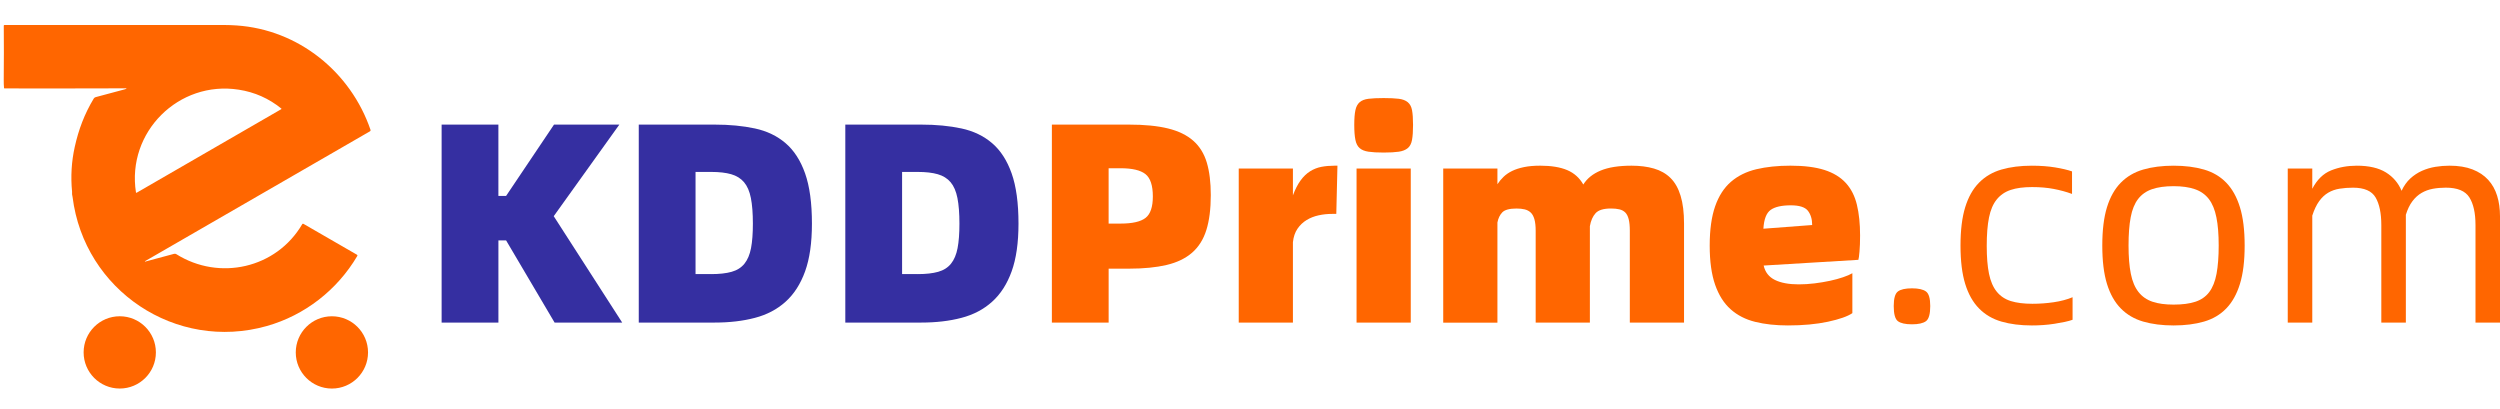
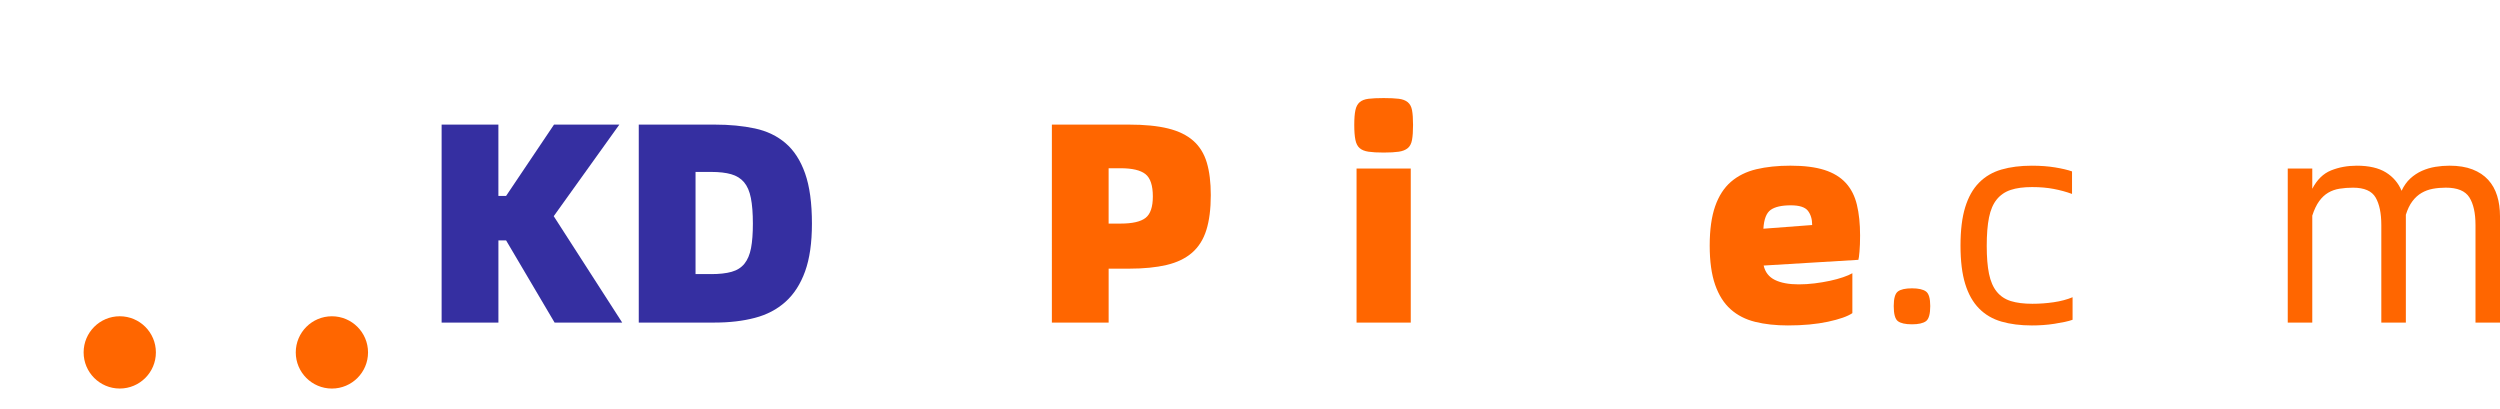
<svg xmlns="http://www.w3.org/2000/svg" version="1.1" id="图层_1" x="0px" y="0px" width="244.496px" height="40px" viewBox="0 0 244.496 40" enable-background="new 0 0 244.496 40" xml:space="preserve">
-   <path id="Path_25675" display="none" fill="#BAA185" d="M57.491,24.006h-5.283l-1.004,2.805H48l5.444-13.623h2.792l5.473,13.623  h-3.2L57.491,24.006z M53.022,21.732h3.655L54.84,16.63L53.022,21.732z M74.343,22.275c-0.056,1.351-0.69,2.613-1.742,3.463  c-1.192,0.889-2.657,1.334-4.143,1.263c-1.662,0.087-3.278-0.558-4.424-1.765c-1.136-1.35-1.712-3.082-1.612-4.842v-0.833  c-0.025-1.196,0.229-2.382,0.743-3.463c0.461-0.963,1.201-1.764,2.124-2.3c0.979-0.548,2.087-0.825,3.209-0.8  c1.465-0.071,2.909,0.376,4.077,1.263c1.056,0.889,1.702,2.172,1.788,3.55h-3.014c-0.003-0.716-0.286-1.403-0.788-1.914  c-0.594-0.441-1.327-0.652-2.064-0.594c-0.872-0.06-1.717,0.318-2.254,1.008c-0.571,0.937-0.839,2.026-0.768,3.121v1.029  c-0.085,1.123,0.165,2.248,0.718,3.229c0.53,0.707,1.385,1.092,2.265,1.021c0.744,0.057,1.483-0.156,2.084-0.6  c0.498-0.483,0.782-1.146,0.788-1.84L74.343,22.275z M87.038,15.462h-4.48v11.349h-3.009V15.462h-4.422v-2.274h11.911V15.462z   M91.959,26.811h-3.01V13.188h3.01V26.811z M100.149,23.436l3.314-10.248h3.354l-5.086,13.623h-3.144l-5.072-13.623h3.344  L100.149,23.436z M116.996,20.911h-5.785v3.647H118v2.252h-9.8V13.188h9.782v2.274h-6.771v3.249h5.785V20.911z" />
+   <path id="Path_25675" display="none" fill="#BAA185" d="M57.491,24.006h-5.283l-1.004,2.805H48l5.444-13.623h2.792l5.473,13.623  h-3.2L57.491,24.006z M53.022,21.732h3.655L54.84,16.63L53.022,21.732z M74.343,22.275c-0.056,1.351-0.69,2.613-1.742,3.463  c-1.192,0.889-2.657,1.334-4.143,1.263c-1.662,0.087-3.278-0.558-4.424-1.765c-1.136-1.35-1.712-3.082-1.612-4.842v-0.833  c-0.025-1.196,0.229-2.382,0.743-3.463c0.461-0.963,1.201-1.764,2.124-2.3c0.979-0.548,2.087-0.825,3.209-0.8  c1.465-0.071,2.909,0.376,4.077,1.263c1.056,0.889,1.702,2.172,1.788,3.55h-3.014c-0.003-0.716-0.286-1.403-0.788-1.914  c-0.594-0.441-1.327-0.652-2.064-0.594c-0.872-0.06-1.717,0.318-2.254,1.008c-0.571,0.937-0.839,2.026-0.768,3.121v1.029  c-0.085,1.123,0.165,2.248,0.718,3.229c0.53,0.707,1.385,1.092,2.265,1.021c0.744,0.057,1.483-0.156,2.084-0.6  c0.498-0.483,0.782-1.146,0.788-1.84L74.343,22.275z M87.038,15.462h-4.48v11.349h-3.009V15.462h-4.422v-2.274h11.911V15.462z   M91.959,26.811h-3.01V13.188h3.01V26.811z M100.149,23.436l3.314-10.248h3.354l-5.086,13.623h-3.144l-5.072-13.623h3.344  L100.149,23.436z M116.996,20.911h-5.785v3.647H118v2.252h-9.8V13.188h9.782v2.274h-6.771h5.785V20.911z" />
  <path id="Path_25674" display="none" fill="#A98E69" d="M132.568,20.911h-5.635v3.647h6.613v2.252H124V13.188h9.525v2.274h-6.592  v3.249h5.635V20.911z M146.447,22.275c-0.049,1.343-0.668,2.602-1.699,3.463c-1.152,0.885-2.582,1.332-4.035,1.263  c-1.627,0.083-3.205-0.563-4.309-1.765c-1.109-1.361-1.67-3.088-1.568-4.842v-0.833c-0.025-1.194,0.223-2.379,0.725-3.463  c0.442-0.957,1.164-1.758,2.068-2.3c0.949-0.547,2.029-0.824,3.125-0.8c1.432-0.069,2.842,0.379,3.971,1.263  c1.035,0.9,1.664,2.18,1.742,3.55h-2.935c-0.001-0.713-0.276-1.398-0.769-1.914c-0.574-0.439-1.289-0.651-2.012-0.594  c-0.854-0.059-1.686,0.319-2.197,1.006c-0.56,0.941-0.818,2.029-0.748,3.121v1.029c-0.084,1.121,0.157,2.242,0.697,3.229  c0.51,0.703,1.348,1.092,2.209,1.023c0.729,0.057,1.452-0.158,2.033-0.6c0.486-0.488,0.766-1.149,0.77-1.84L146.447,22.275z   M160.072,20.311c0.025,1.216-0.229,2.423-0.744,3.526c-0.461,0.974-1.201,1.788-2.127,2.341c-0.963,0.559-2.061,0.844-3.174,0.823  c-1.107,0.019-2.199-0.263-3.159-0.813c-0.931-0.547-1.679-1.355-2.151-2.326c-0.523-1.084-0.787-2.272-0.769-3.478v-0.673  c-0.025-1.224,0.233-2.436,0.759-3.542c0.465-0.978,1.211-1.795,2.141-2.35c0.961-0.556,2.055-0.839,3.164-0.819  c1.11-0.02,2.204,0.263,3.164,0.819c0.932,0.554,1.676,1.372,2.143,2.349c0.523,1.103,0.783,2.313,0.76,3.533L160.072,20.311z   M157.098,19.692c0.076-1.142-0.203-2.28-0.8-3.257c-0.522-0.738-1.388-1.158-2.291-1.114c-0.897-0.042-1.755,0.372-2.278,1.1  c-0.599,0.965-0.883,2.091-0.813,3.224v0.666c-0.066,1.134,0.211,2.265,0.801,3.238c0.52,0.76,1.395,1.194,2.313,1.148  c0.896,0.044,1.752-0.375,2.27-1.108c0.59-0.972,0.868-2.099,0.799-3.233V19.692z M166.038,13.192l3.657,9.878l3.639-9.882h3.854  v13.623h-2.938v-3.722l0.293-6.429l-3.849,10.15h-2.014l-3.832-10.144l0.293,6.42v3.724h-2.938V13.188L166.038,13.192z   M183.585,13.192l3.656,9.878l3.639-9.882h3.854v13.623h-2.943v-3.722l0.293-6.429l-3.844,10.15h-2.016l-3.834-10.144l0.293,6.42  v3.724h-2.938V13.188L183.585,13.192z M205.865,20.911h-5.635v3.647h6.617v2.252h-9.553V13.188h9.525v2.274h-6.592v3.249h5.633v2.2  H205.865z M213.835,21.828H211.5v4.982h-2.936V13.188h5.291c1.381-0.088,2.752,0.291,3.893,1.076  c0.921,0.733,1.432,1.865,1.37,3.041c0.03,0.821-0.188,1.632-0.632,2.326c-0.48,0.667-1.146,1.182-1.911,1.48l3.081,5.568v0.131  h-3.15L213.835,21.828z M211.5,19.551h2.366c0.618,0.039,1.228-0.154,1.711-0.54c0.413-0.379,0.636-0.923,0.606-1.483  c0.029-0.563-0.178-1.114-0.572-1.517c-0.49-0.406-1.12-0.604-1.756-0.552H211.5V19.551z M232.527,22.273  c-0.049,1.344-0.668,2.602-1.699,3.463c-1.152,0.887-2.582,1.334-4.035,1.264c-1.627,0.082-3.206-0.564-4.309-1.764  c-1.109-1.361-1.67-3.09-1.568-4.843v-0.832c-0.025-1.194,0.223-2.379,0.723-3.463c0.444-0.957,1.166-1.758,2.07-2.3  c0.947-0.547,2.029-0.824,3.125-0.8c1.432-0.069,2.842,0.379,3.971,1.263c1.035,0.9,1.664,2.18,1.744,3.55h-2.936  c0-0.713-0.275-1.398-0.768-1.914c-0.574-0.439-1.289-0.651-2.012-0.594c-0.854-0.059-1.686,0.319-2.197,1.006  c-0.56,0.941-0.818,2.029-0.748,3.121v1.029c-0.084,1.121,0.157,2.242,0.697,3.229c0.51,0.703,1.346,1.092,2.209,1.023  c0.729,0.055,1.448-0.158,2.027-0.6c0.486-0.488,0.765-1.149,0.771-1.84L232.527,22.273z M243.021,20.911h-5.633v3.647H244v2.252  h-9.546V13.188h9.526v2.274h-6.592v3.249h5.633V20.911z" />
  <g>
    <path fill="#352FA1" d="M60.852,31.55h-6.612l-4.743-8.037h-0.753v8.037H43.19V12.186h5.552v6.975h0.753l4.687-6.975h6.389   l-6.417,8.956L60.852,31.55z" />
    <path fill="#352FA1" d="M69.892,12.186c1.451,0,2.762,0.125,3.934,0.376c1.171,0.251,2.172,0.73,2.999,1.438   c0.827,0.707,1.464,1.692,1.912,2.958c0.446,1.266,0.669,2.901,0.669,4.911c0,1.877-0.223,3.435-0.669,4.671   c-0.447,1.236-1.084,2.229-1.912,2.971c-0.827,0.746-1.828,1.271-2.999,1.575c-1.172,0.31-2.483,0.461-3.934,0.461H62.47v-19.36   H69.892z M69.557,26.807c0.798,0,1.464-0.074,1.994-0.224c0.531-0.149,0.949-0.414,1.256-0.796c0.307-0.381,0.52-0.888,0.642-1.522   c0.121-0.631,0.181-1.432,0.181-2.398c0-1.005-0.065-1.836-0.195-2.499c-0.13-0.661-0.354-1.176-0.67-1.549   c-0.317-0.372-0.735-0.631-1.255-0.781c-0.521-0.149-1.172-0.224-1.953-0.224h-1.535v9.989h1.536V26.807z" />
-     <path fill="#352FA1" d="M90.092,12.186c1.451,0,2.762,0.125,3.934,0.376s2.172,0.73,2.999,1.438   c0.827,0.707,1.464,1.692,1.912,2.958c0.447,1.266,0.67,2.901,0.67,4.911c0,1.877-0.223,3.435-0.67,4.671   c-0.446,1.236-1.083,2.229-1.912,2.971c-0.828,0.746-1.828,1.271-2.999,1.575c-1.172,0.31-2.483,0.461-3.934,0.461H82.67v-19.36   H90.092z M89.757,26.807c0.799,0,1.464-0.074,1.994-0.224c0.53-0.149,0.949-0.414,1.256-0.796c0.307-0.381,0.52-0.888,0.642-1.522   c0.121-0.631,0.181-1.432,0.181-2.398c0-1.005-0.065-1.836-0.195-2.499c-0.13-0.661-0.354-1.176-0.669-1.549   c-0.317-0.372-0.735-0.631-1.256-0.781c-0.521-0.149-1.172-0.224-1.953-0.224h-1.535v9.989h1.536V26.807z" />
    <path fill="#FF6600" d="M102.872,12.186h7.533c1.525,0,2.799,0.125,3.822,0.376s1.847,0.651,2.469,1.2   c0.624,0.549,1.064,1.261,1.326,2.134c0.261,0.874,0.391,1.934,0.391,3.181c0,1.358-0.145,2.497-0.433,3.417   c-0.289,0.923-0.753,1.659-1.396,2.219c-0.642,0.557-1.47,0.958-2.483,1.198c-1.014,0.241-2.246,0.364-3.697,0.364h-1.981v5.273   h-5.552L102.872,12.186L102.872,12.186z M109.594,21.866c1.154,0,1.967-0.187,2.441-0.558c0.474-0.371,0.711-1.07,0.711-2.092   c0-1.078-0.242-1.809-0.726-2.191c-0.483-0.381-1.293-0.571-2.428-0.571h-1.171v5.412H109.594z" />
-     <path fill="#FF6600" d="M130.8,16.204l-0.112,4.715h-0.417c-0.448,0-0.883,0.046-1.313,0.14c-0.428,0.093-0.818,0.246-1.172,0.46   s-0.651,0.498-0.893,0.851c-0.241,0.354-0.391,0.79-0.447,1.312v7.869h-5.3V16.482h5.3v2.623c0.224-0.596,0.474-1.083,0.753-1.464   c0.278-0.381,0.589-0.679,0.935-0.893c0.343-0.214,0.711-0.357,1.102-0.432c0.39-0.073,0.809-0.111,1.256-0.111L130.8,16.204   L130.8,16.204z" />
    <path fill="#FF6600" d="M135.318,14.92c-0.613,0-1.105-0.028-1.478-0.083c-0.373-0.056-0.663-0.172-0.866-0.35   c-0.203-0.175-0.346-0.446-0.417-0.809c-0.075-0.363-0.112-0.852-0.112-1.464c0-0.614,0.037-1.092,0.112-1.438   c0.071-0.344,0.214-0.604,0.417-0.781c0.203-0.177,0.493-0.289,0.866-0.335c0.37-0.045,0.864-0.069,1.478-0.069   c0.614,0,1.108,0.024,1.48,0.069c0.37,0.046,0.665,0.158,0.879,0.335s0.354,0.437,0.418,0.781s0.099,0.822,0.099,1.438   c0,0.613-0.032,1.102-0.099,1.464c-0.066,0.362-0.204,0.632-0.418,0.809c-0.214,0.177-0.507,0.294-0.879,0.35   C136.427,14.891,135.933,14.92,135.318,14.92z M132.669,16.482h5.301V31.55h-5.301V16.482z" />
-     <path fill="#FF6600" d="M159.564,16.204c0.819,0,1.548,0.093,2.189,0.279c0.642,0.187,1.183,0.493,1.618,0.921   c0.435,0.428,0.767,1.01,0.989,1.744c0.227,0.735,0.336,1.642,0.336,2.721v9.682h-5.302v-8.985c0-0.464-0.037-0.841-0.111-1.131   c-0.073-0.286-0.187-0.507-0.333-0.654c-0.15-0.148-0.34-0.251-0.573-0.307c-0.234-0.056-0.507-0.083-0.824-0.083   c-0.726,0-1.227,0.152-1.506,0.46c-0.28,0.307-0.466,0.73-0.559,1.27v9.432h-5.301v-8.985c0-0.463-0.042-0.84-0.125-1.131   c-0.084-0.285-0.203-0.506-0.364-0.653c-0.157-0.148-0.354-0.251-0.585-0.307c-0.234-0.056-0.497-0.083-0.796-0.083   c-0.688,0-1.154,0.125-1.396,0.375c-0.24,0.252-0.399,0.582-0.475,0.99v9.796h-5.301V16.482h5.301v1.535   c0.168-0.259,0.367-0.502,0.601-0.725c0.233-0.224,0.512-0.414,0.837-0.573c0.324-0.158,0.711-0.283,1.158-0.376   c0.446-0.093,0.976-0.14,1.591-0.14c1.077,0,1.957,0.145,2.636,0.432c0.68,0.288,1.205,0.758,1.576,1.41   c0.371-0.595,0.939-1.051,1.701-1.367C157.313,16.361,158.319,16.204,159.564,16.204z" />
    <path fill="#FF6600" d="M181.913,23.038c0,0.614-0.019,1.136-0.057,1.563c-0.036,0.429-0.075,0.698-0.11,0.81l-9.263,0.559   c0.148,0.651,0.515,1.12,1.102,1.409c0.584,0.286,1.36,0.432,2.329,0.432c0.501,0,1.017-0.032,1.549-0.097   c0.53-0.066,1.033-0.151,1.507-0.252c0.475-0.103,0.9-0.219,1.281-0.35c0.381-0.129,0.684-0.261,0.907-0.39v3.903   c-0.465,0.319-1.261,0.596-2.386,0.84c-1.126,0.241-2.433,0.363-3.92,0.363c-1.19,0-2.258-0.117-3.196-0.35   c-0.938-0.231-1.74-0.642-2.398-1.227c-0.662-0.588-1.168-1.389-1.521-2.399c-0.354-1.015-0.531-2.293-0.531-3.837   s0.178-2.822,0.531-3.836s0.87-1.814,1.548-2.4c0.679-0.586,1.508-0.994,2.482-1.228c0.978-0.233,2.089-0.348,3.335-0.348   c1.34,0,2.445,0.14,3.321,0.418c0.875,0.279,1.572,0.703,2.091,1.27c0.521,0.568,0.883,1.28,1.088,2.134   C181.81,20.881,181.913,21.886,181.913,23.038z M177.227,22.007c0-0.577-0.142-1.042-0.419-1.396   c-0.279-0.354-0.837-0.531-1.674-0.531c-0.893,0-1.549,0.15-1.966,0.447c-0.418,0.297-0.656,0.912-0.711,1.841L177.227,22.007z" />
    <path fill="#FF6600" d="M186.991,31.717c-0.652,0-1.111-0.103-1.381-0.308c-0.271-0.205-0.406-0.697-0.406-1.479   c0-0.744,0.136-1.219,0.406-1.423c0.27-0.205,0.729-0.309,1.381-0.309c0.632,0,1.089,0.104,1.368,0.309   c0.278,0.204,0.416,0.679,0.416,1.423c0,0.781-0.14,1.273-0.416,1.479C188.08,31.614,187.623,31.717,186.991,31.717z" />
    <path fill="#FF6600" d="M198.709,31.828c-1.116,0-2.105-0.126-2.971-0.377c-0.866-0.251-1.596-0.679-2.191-1.284   c-0.595-0.604-1.046-1.402-1.353-2.399c-0.307-0.993-0.46-2.244-0.46-3.752c0-1.506,0.153-2.758,0.46-3.751   c0.307-0.995,0.756-1.795,1.353-2.399c0.596-0.604,1.325-1.033,2.191-1.284c0.865-0.251,1.854-0.377,2.971-0.377   c0.838,0,1.595,0.056,2.274,0.167c0.679,0.111,1.231,0.242,1.658,0.391v2.204c-0.556-0.205-1.151-0.367-1.787-0.489   c-0.633-0.122-1.34-0.182-2.121-0.182c-0.838,0-1.533,0.093-2.091,0.279c-0.559,0.186-1.014,0.498-1.366,0.935   c-0.354,0.437-0.605,1.023-0.753,1.758c-0.15,0.734-0.223,1.659-0.223,2.777c0,1.098,0.072,2.008,0.223,2.734   c0.149,0.725,0.4,1.307,0.753,1.744s0.813,0.744,1.38,0.922c0.569,0.176,1.27,0.265,2.107,0.265c0.708,0,1.402-0.051,2.091-0.152   s1.303-0.265,1.841-0.488v2.204c-0.204,0.073-0.458,0.146-0.767,0.21c-0.308,0.065-0.643,0.124-1.006,0.182   c-0.362,0.058-0.734,0.098-1.116,0.125C199.426,31.818,199.062,31.828,198.709,31.828z" />
-     <path fill="#FF6600" d="M212.576,31.828c-1.116,0-2.106-0.126-2.972-0.377c-0.864-0.251-1.595-0.679-2.19-1.284   c-0.596-0.604-1.046-1.402-1.354-2.399c-0.307-0.993-0.459-2.244-0.459-3.752c0-1.506,0.152-2.758,0.459-3.751   c0.309-0.995,0.757-1.795,1.354-2.399c0.596-0.604,1.326-1.033,2.19-1.284c0.865-0.251,1.855-0.377,2.972-0.377   c1.115,0,2.106,0.126,2.972,0.377c0.864,0.251,1.59,0.679,2.176,1.284c0.584,0.604,1.031,1.404,1.338,2.399   c0.309,0.993,0.462,2.245,0.462,3.751c0,1.508-0.153,2.759-0.462,3.752c-0.307,0.997-0.754,1.796-1.338,2.399   c-0.586,0.605-1.313,1.033-2.176,1.284C214.683,31.702,213.691,31.828,212.576,31.828z M212.576,29.79   c0.854,0,1.566-0.093,2.134-0.281c0.565-0.188,1.017-0.5,1.354-0.948c0.334-0.448,0.572-1.041,0.711-1.786   c0.138-0.745,0.21-1.663,0.21-2.763c0-1.099-0.074-2.019-0.226-2.762c-0.149-0.744-0.395-1.34-0.739-1.787   c-0.345-0.446-0.799-0.767-1.367-0.962c-0.566-0.195-1.26-0.293-2.078-0.293c-0.839,0-1.539,0.098-2.106,0.293   c-0.569,0.195-1.023,0.517-1.367,0.962c-0.344,0.447-0.585,1.042-0.724,1.787c-0.142,0.743-0.21,1.663-0.21,2.762   s0.073,2.018,0.224,2.763c0.148,0.745,0.399,1.338,0.753,1.786s0.809,0.761,1.366,0.948   C211.069,29.699,211.758,29.79,212.576,29.79z" />
    <path fill="#FF6600" d="M239.556,16.204c0.877,0,1.622,0.121,2.246,0.363c0.625,0.242,1.136,0.582,1.536,1.018   c0.399,0.437,0.692,0.958,0.878,1.563c0.188,0.604,0.28,1.27,0.28,1.995V31.55h-2.397v-9.541c0-1.173-0.2-2.074-0.6-2.707   c-0.401-0.632-1.169-0.949-2.304-0.949c-0.447,0-0.87,0.037-1.271,0.111c-0.402,0.075-0.767,0.21-1.102,0.405   c-0.334,0.195-0.63,0.465-0.891,0.809c-0.261,0.344-0.475,0.785-0.642,1.325v0.111v10.437h-2.4V22.01   c0-1.154-0.186-2.051-0.557-2.692c-0.372-0.642-1.107-0.963-2.206-0.963c-0.464,0-0.902,0.033-1.312,0.098   c-0.41,0.065-0.781,0.195-1.116,0.391c-0.333,0.194-0.632,0.475-0.893,0.837c-0.26,0.363-0.484,0.833-0.668,1.408v10.464h-2.399   V16.482h2.399v1.981c0.464-0.893,1.078-1.492,1.841-1.799c0.763-0.307,1.599-0.46,2.512-0.46c1.189,0,2.139,0.219,2.846,0.656   c0.707,0.437,1.218,1.037,1.535,1.799c0.223-0.483,0.507-0.882,0.85-1.2c0.345-0.317,0.727-0.567,1.143-0.753   c0.418-0.186,0.855-0.316,1.313-0.391C238.63,16.241,239.091,16.204,239.556,16.204z" />
  </g>
-   <path fill="#FF6600" d="M12.163,8.637c-0.146,0.002-0.292,0.002-0.438,0.003C8.122,8.652,4.362,8.655,0.444,8.648  c-0.031,0-0.047-0.015-0.05-0.046C0.372,8.368,0.362,8.104,0.365,7.81c0.018-1.795,0.019-3.561,0.004-5.298  c0-0.038,0.029-0.068,0.067-0.068c0,0,0,0,0.001,0c7.167-0.005,14.341-0.004,21.524,0.001c0.365,0,0.759,0.016,1.182,0.044  c6.032,0.412,11.154,4.533,13.096,10.217c0.017,0.051-0.004,0.104-0.049,0.131c-7.34,4.237-14.675,8.472-22.006,12.705  c-0.011,0.008-0.016,0.017-0.013,0.027c0.001,0.002,0.002,0.006,0.004,0.008c0.005,0.008,0.011,0.01,0.019,0.008  c0.941-0.252,1.883-0.507,2.825-0.759c0.079-0.022,0.152-0.013,0.222,0.029c4.198,2.639,9.785,1.4,12.319-2.934  c0.029-0.05,0.068-0.06,0.118-0.03l5.233,3.021c0.051,0.029,0.063,0.068,0.033,0.12c-1.965,3.332-5.139,5.802-8.853,6.854  c-8.886,2.512-17.856-3.479-18.994-12.625c-0.008-0.063-0.019-0.125-0.035-0.186c-0.029-0.113,0-0.212-0.013-0.33  c-0.144-1.485-0.057-2.946,0.263-4.382c0.372-1.681,0.949-3.223,1.861-4.731c0.041-0.065,0.101-0.109,0.18-0.131  c0.95-0.25,1.891-0.503,2.825-0.757C12.454,8.668,12.449,8.633,12.163,8.637z M23.348,8.77c-5.876-0.916-10.971,4.152-10.052,10.043  c0.007,0.045,0.03,0.057,0.07,0.034l14.143-8.172c0.017-0.011,0.023-0.032,0.013-0.048c-0.002-0.004-0.005-0.007-0.008-0.011  C26.294,9.627,24.906,9.011,23.348,8.77z" />
  <circle fill="#FF6600" cx="11.712" cy="34.464" r="3.534" />
  <path fill="#FF6600" d="M32.459,30.931c1.952,0,3.534,1.584,3.534,3.536c0,1.949-1.583,3.533-3.534,3.533  c-1.952,0-3.534-1.584-3.534-3.533C28.925,32.515,30.507,30.931,32.459,30.931z" />
</svg>